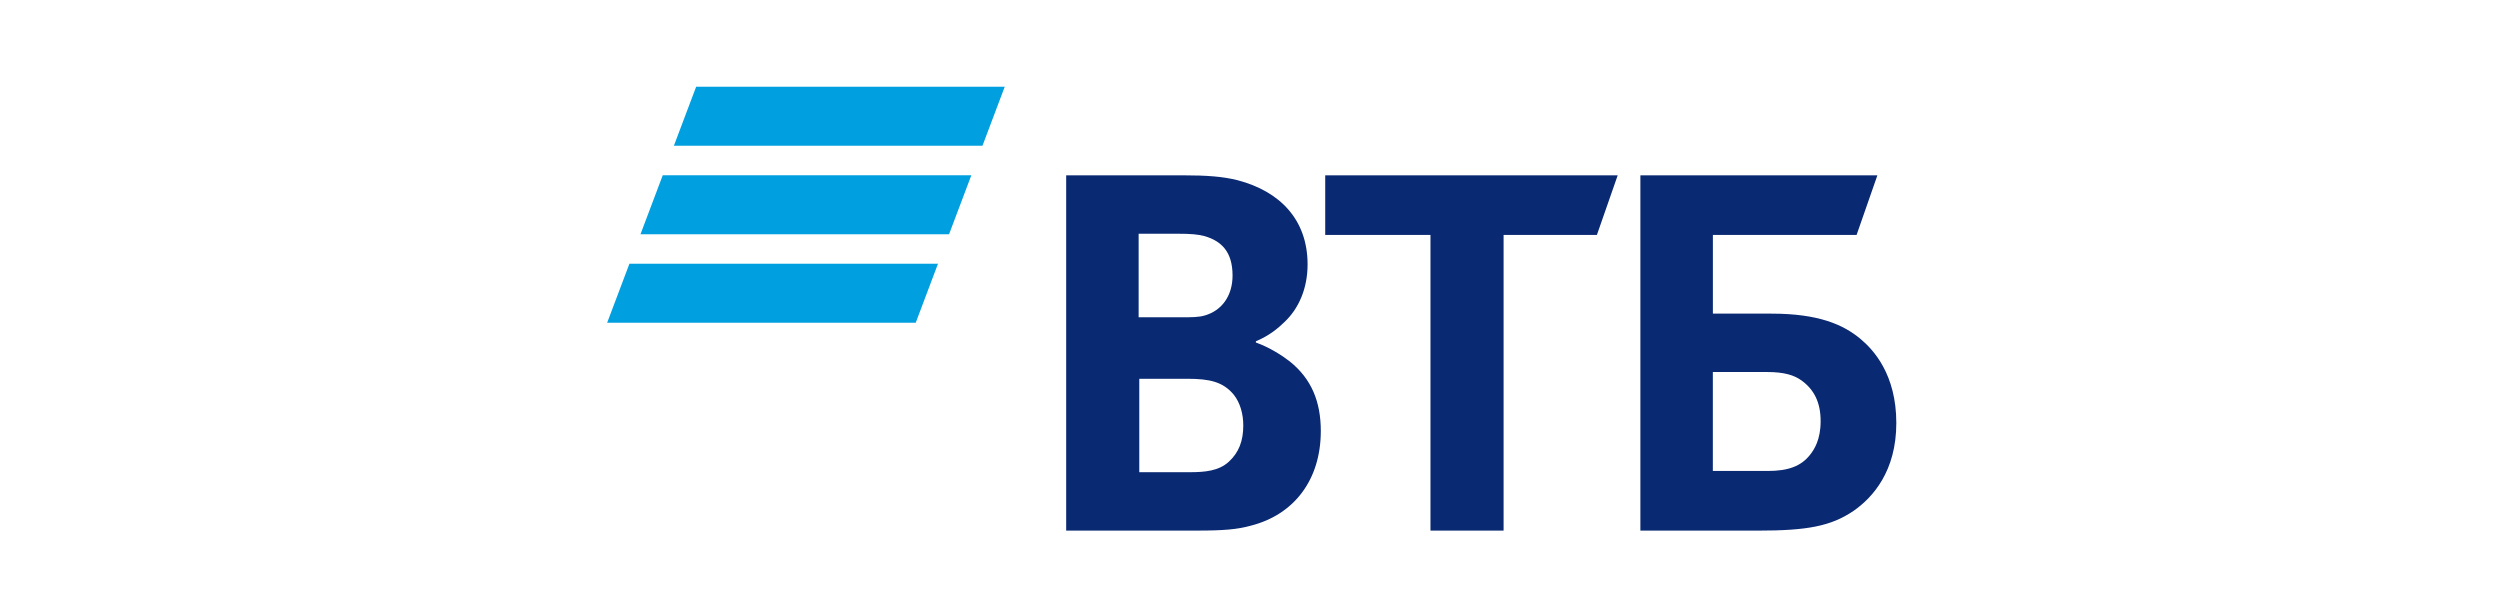
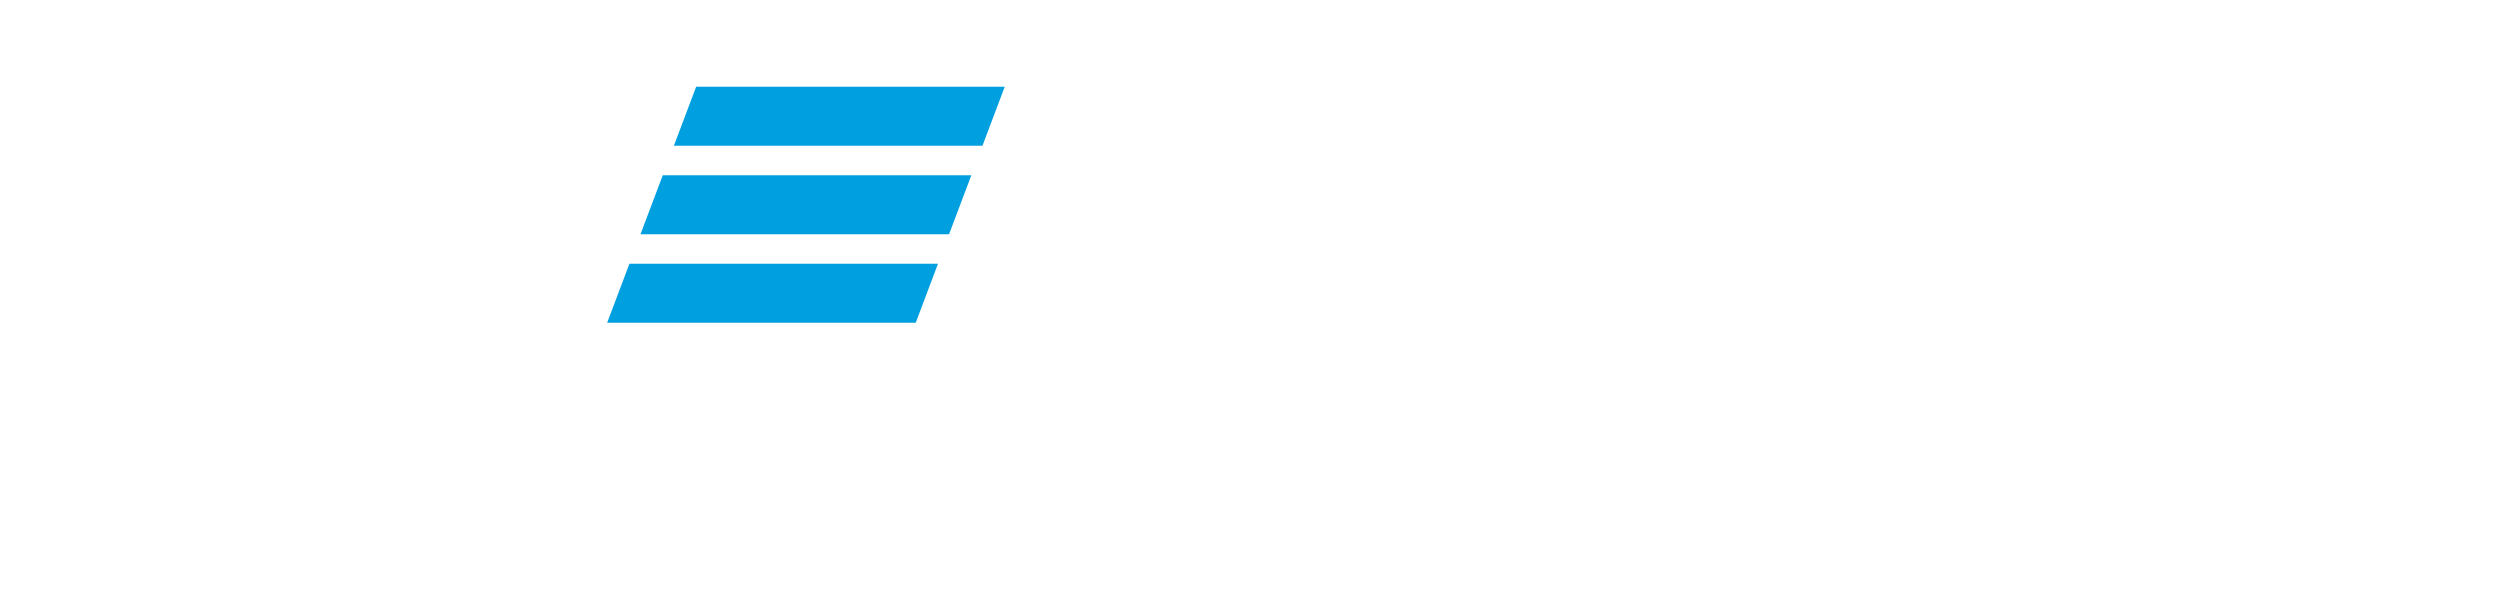
<svg xmlns="http://www.w3.org/2000/svg" width="490" height="120" viewBox="0 0 490 120" fill="none">
  <path d="M136.446 17L132.08 28.569H192.562L196.928 17H136.446ZM129.9 34.348L125.534 45.914H186.016L190.382 34.348C190.382 34.348 129.9 34.348 129.9 34.348ZM123.366 51.696L119 63.26H179.482L183.843 51.694C183.846 51.696 123.366 51.696 123.366 51.696Z" fill="#009FDF" />
-   <path d="M246.153 66.891V67.131C248.869 68.095 251.466 69.782 252.824 70.866C257.022 74.24 258.878 78.695 258.878 84.477C258.878 93.998 253.689 100.861 245.163 103.031C242.566 103.755 239.85 103.995 234.786 103.995H208.971V34.362H231.826C236.522 34.362 239.731 34.602 242.571 35.323C250.849 37.493 256.286 43.035 256.286 51.828C256.286 56.529 254.557 60.506 251.717 63.154C250.481 64.358 248.752 65.805 246.158 66.888L246.153 66.891ZM223.3 74.24V92.551H233.184C236.147 92.551 238.868 92.311 240.843 90.504C242.82 88.697 243.683 86.407 243.683 83.395C243.683 81.11 243.064 78.94 241.83 77.373C239.731 74.843 237.134 74.24 232.689 74.24H223.297H223.3ZM223.173 62.19H231.204C233.674 62.19 234.91 62.19 236.144 61.83C239.482 60.864 241.581 57.978 241.581 54.001C241.581 49.302 239.358 47.252 236.144 46.291C234.783 45.928 233.428 45.811 230.709 45.811H223.173V62.193V62.19ZM280.373 103.998V46.048H259.743V34.364H317.068L312.991 46.048H294.704V103.998H280.373ZM321.515 103.998V34.364H367.967L363.891 46.048H335.725V61.472H347.216C356.481 61.472 361.299 63.642 364.637 66.41C367.234 68.58 371.678 73.396 371.678 82.917C371.678 92.314 367.109 97.492 363.276 100.145C358.829 103.154 354.136 104 344.619 104H321.517H321.515V103.998ZM335.722 92.309H346.47C350.546 92.309 353.016 91.345 354.745 89.175C355.608 88.094 356.844 86.161 356.844 82.55C356.844 78.938 355.608 76.405 353.138 74.598C351.658 73.516 349.678 72.915 346.343 72.915H335.717V92.309H335.722Z" fill="#0A2973" />
</svg>